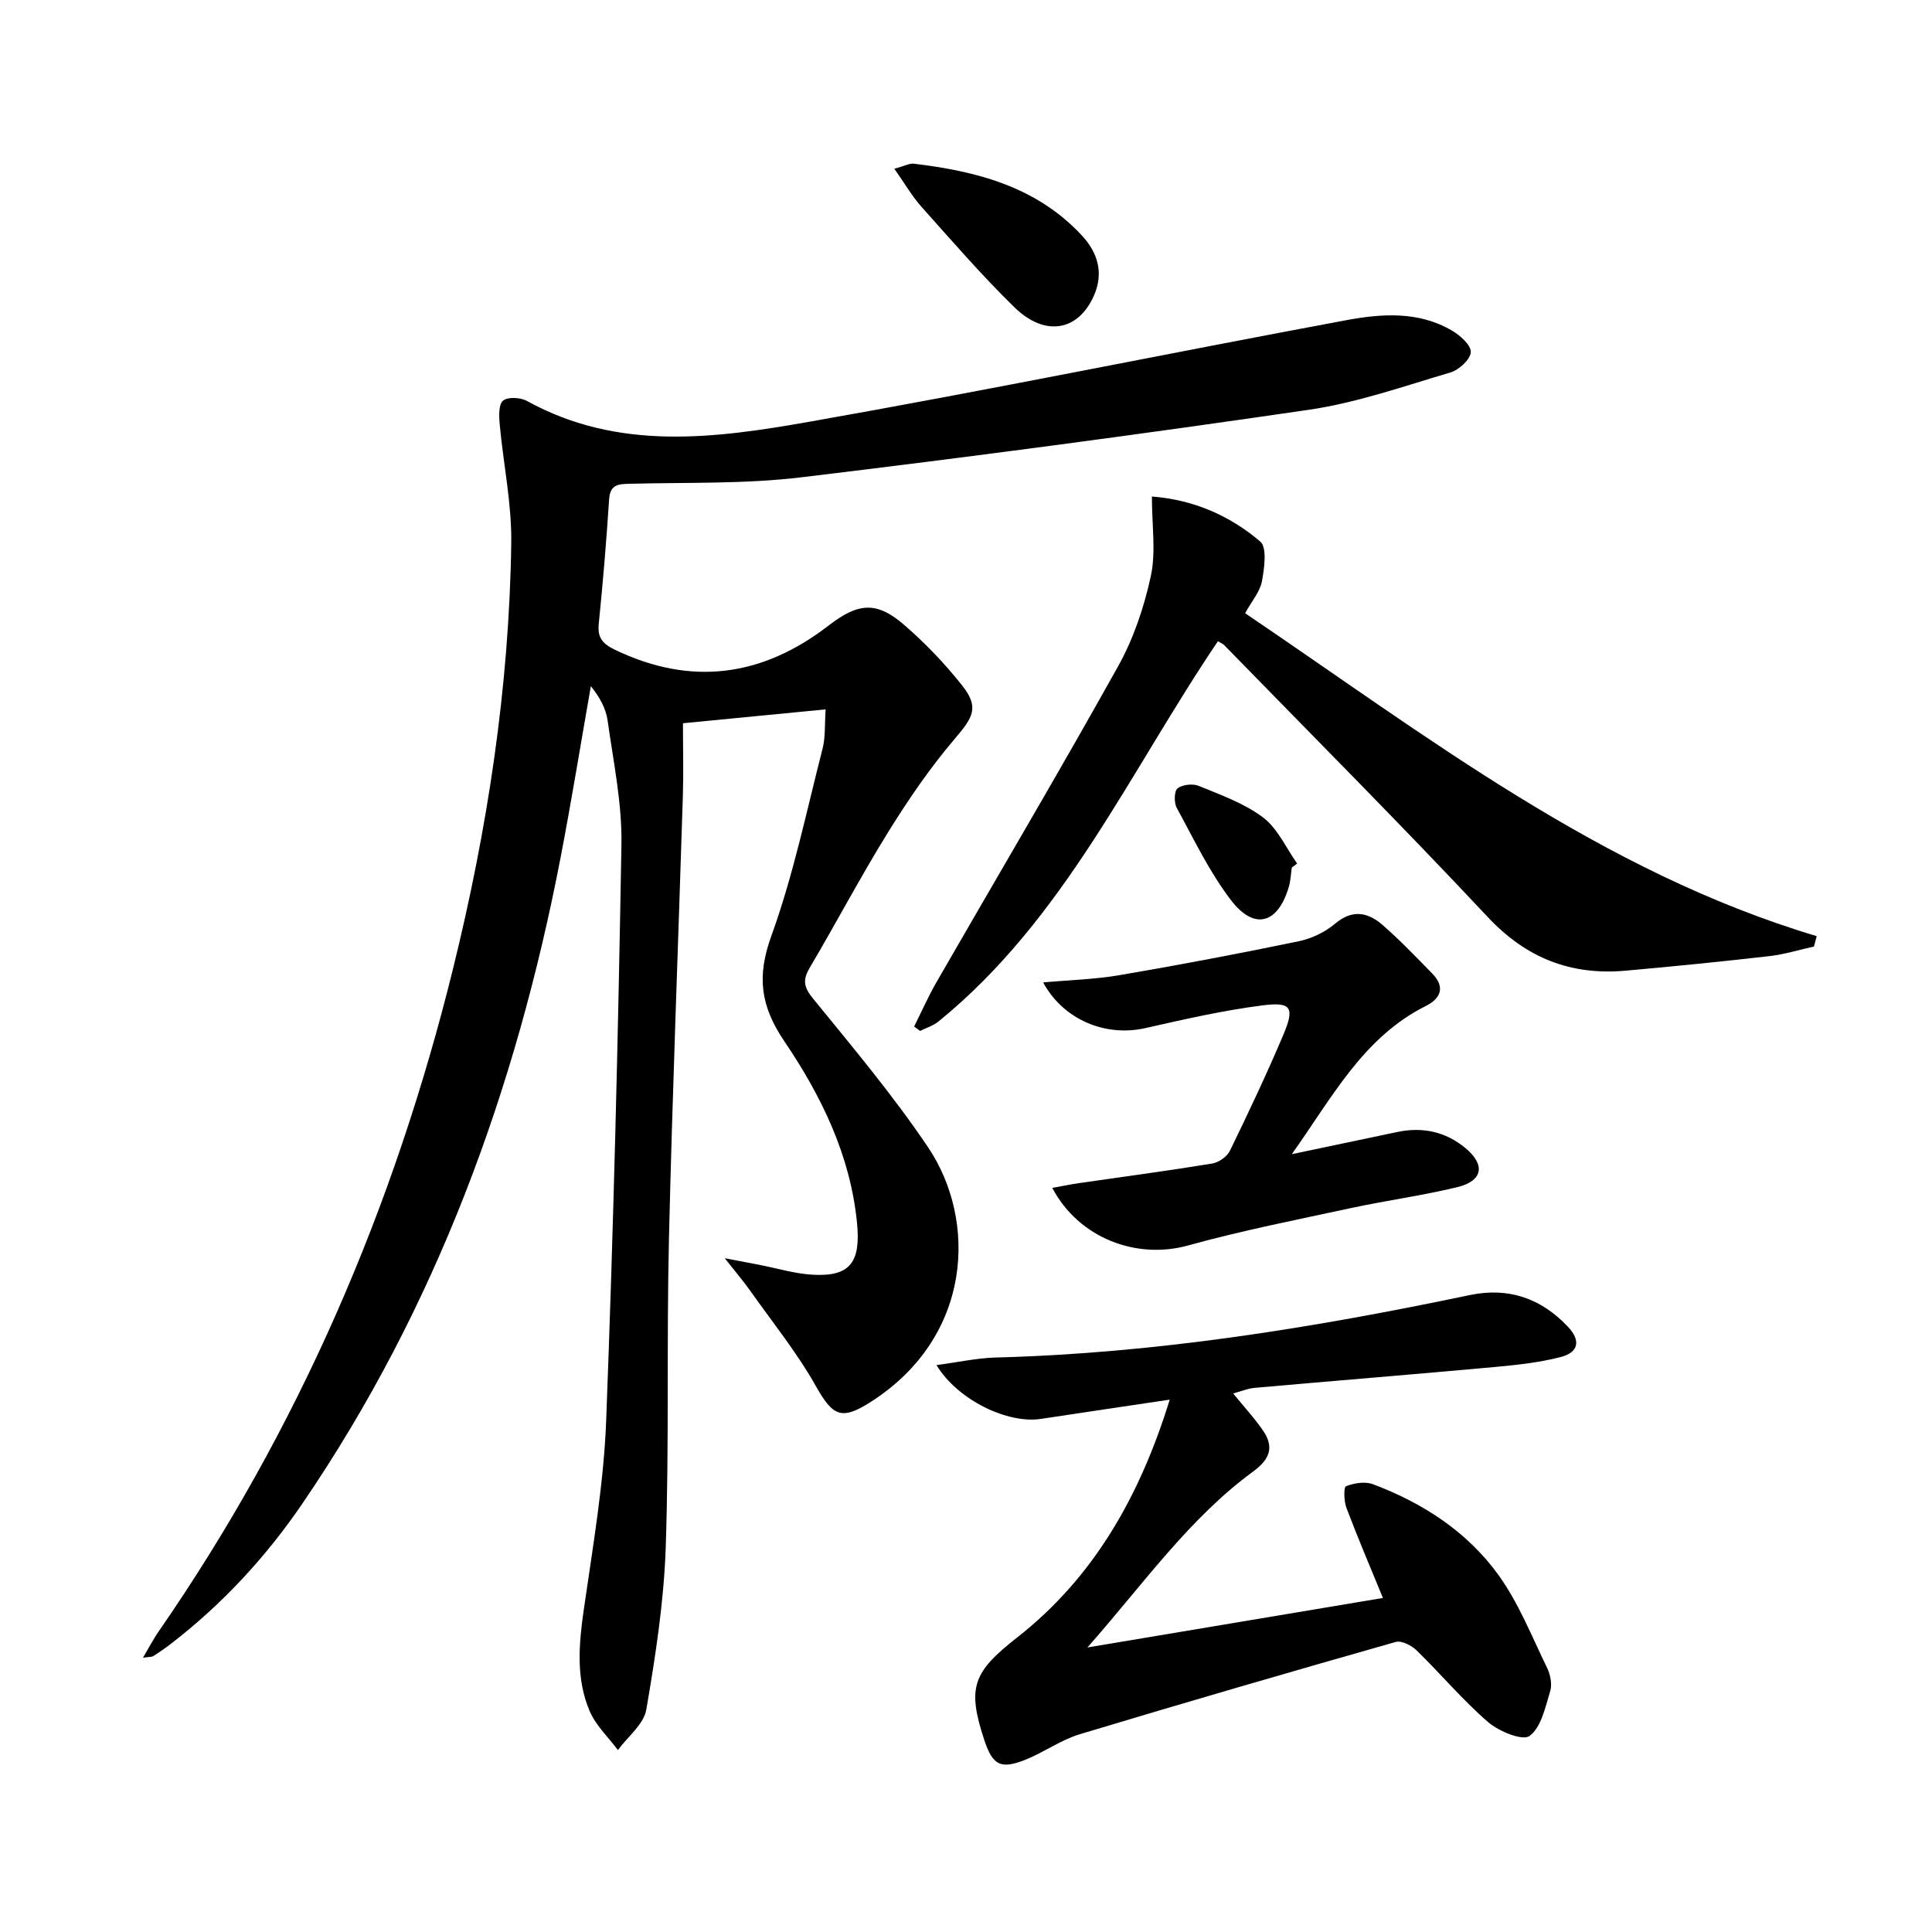
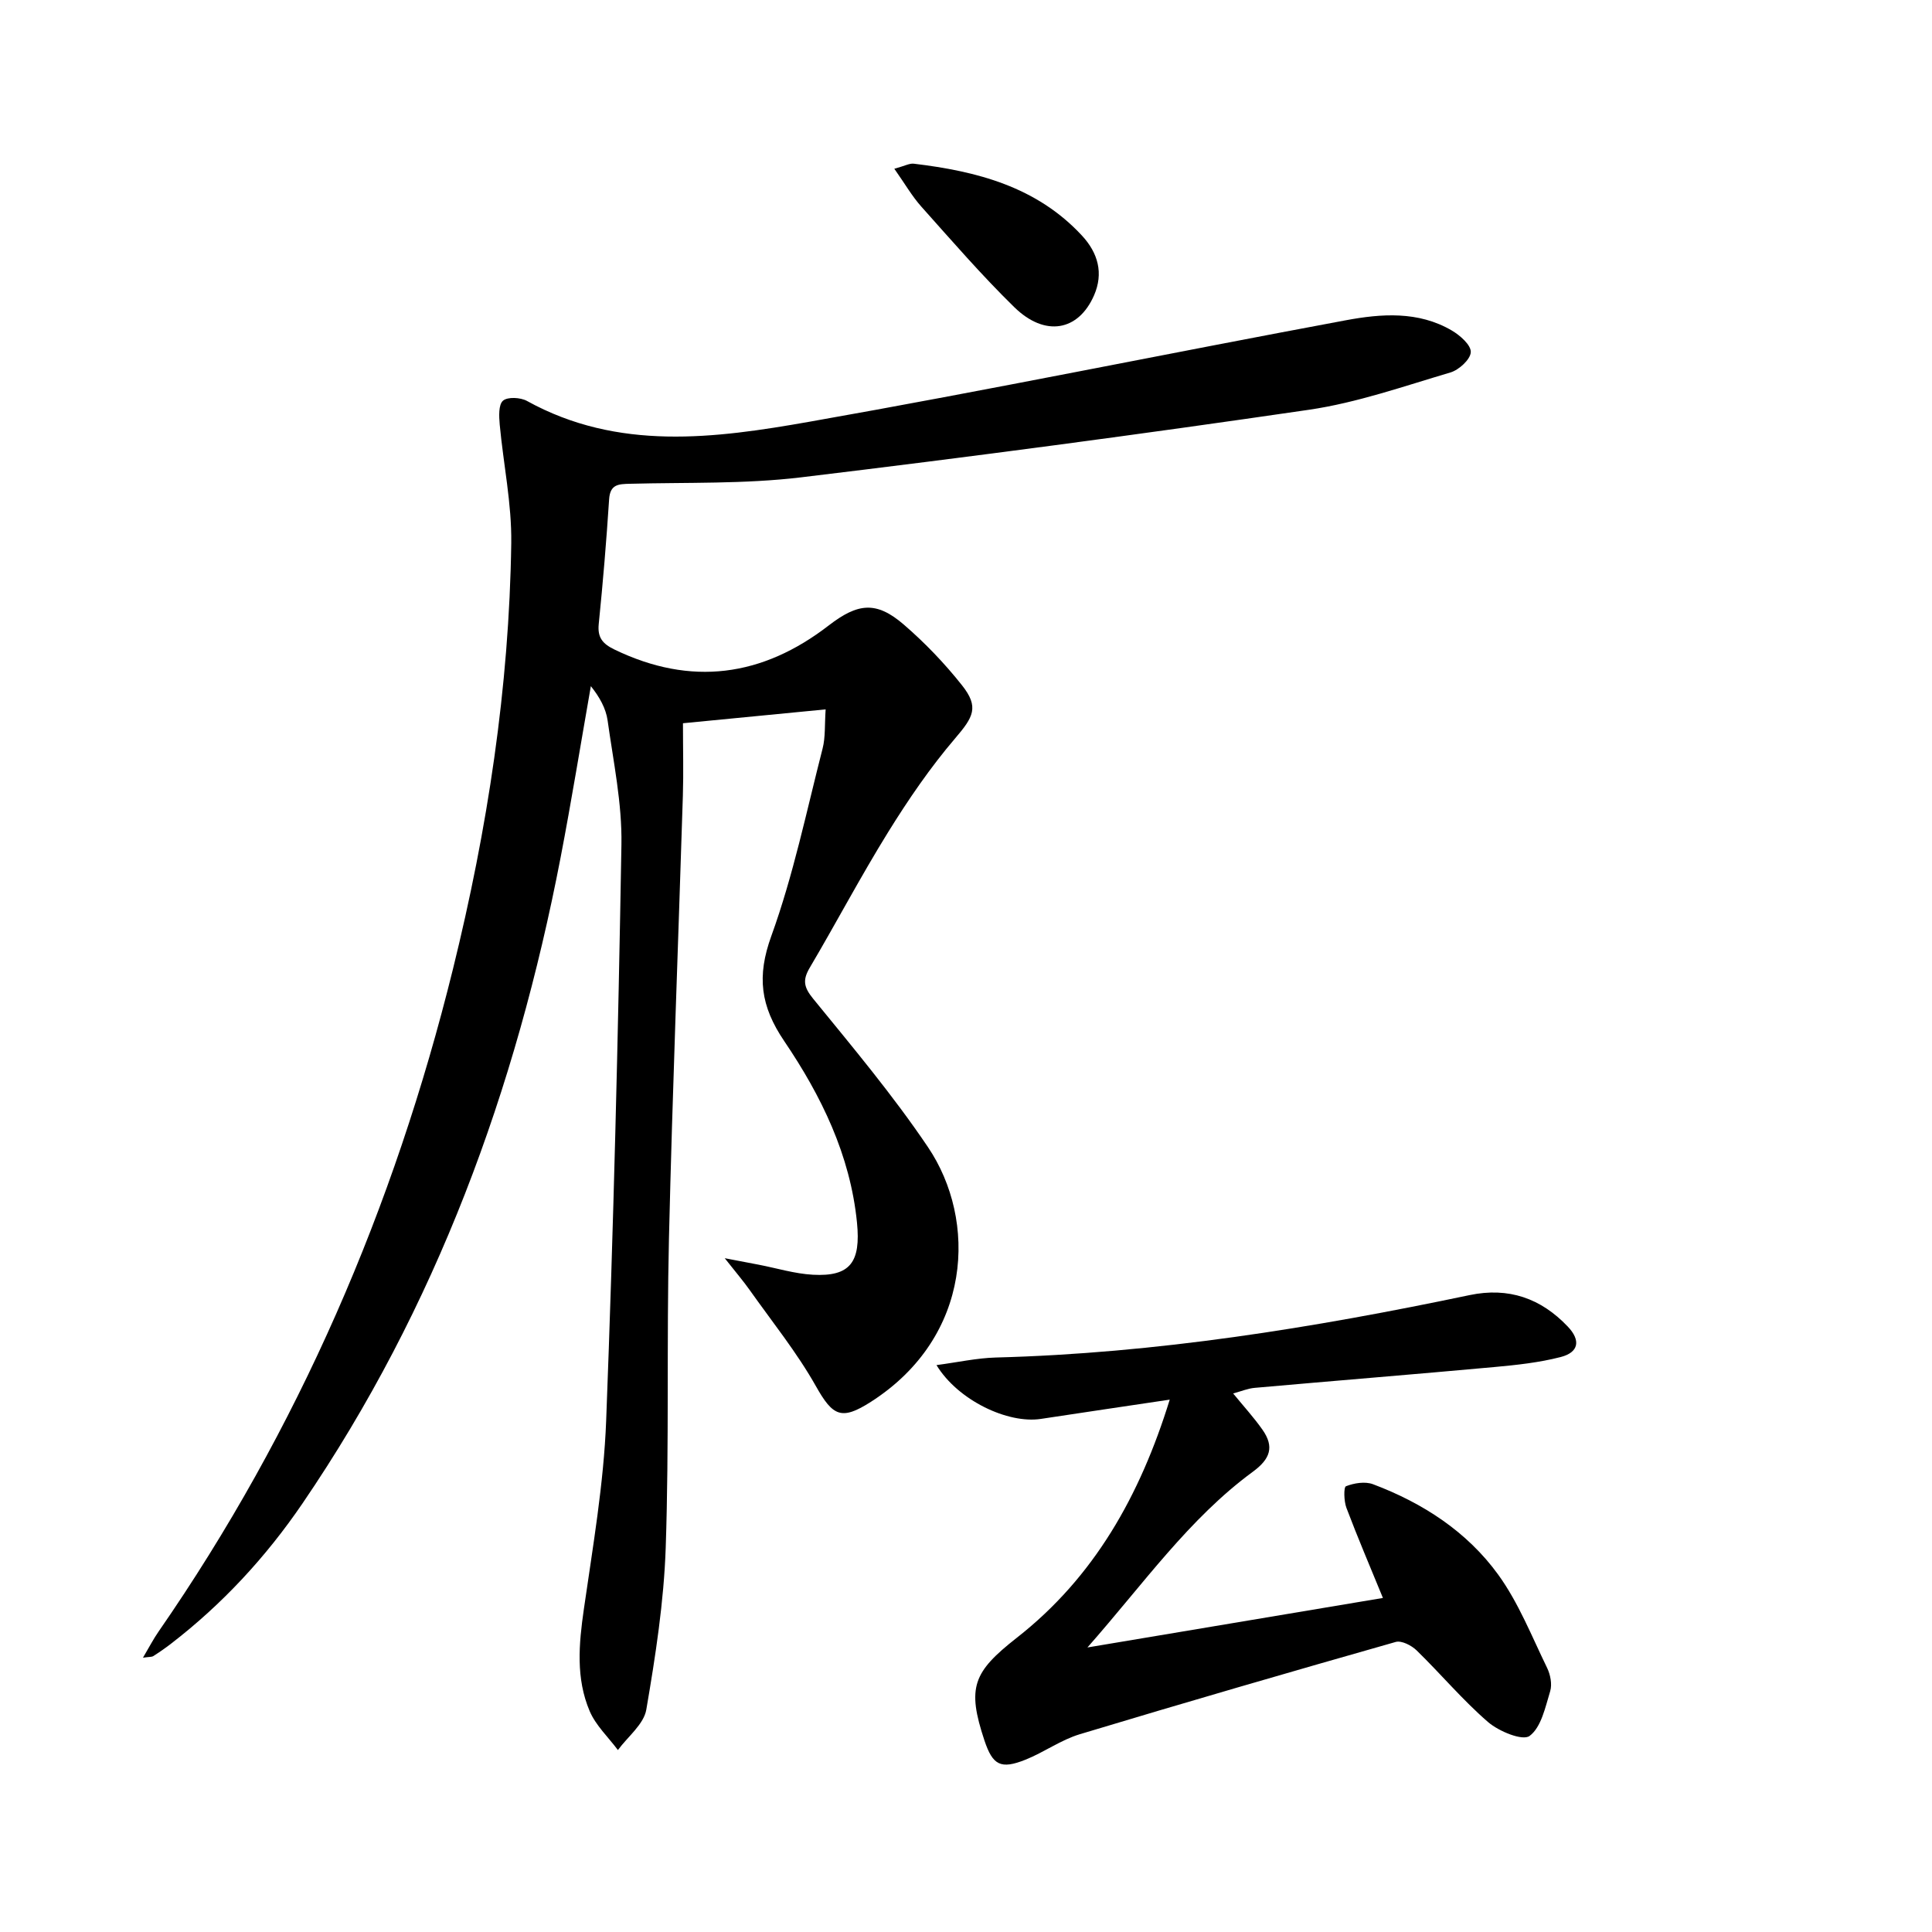
<svg xmlns="http://www.w3.org/2000/svg" enable-background="new 0 0 400 400" viewBox="0 0 400 400">
  <path d="m29.6 343.21c1.28-2.16 2.15-3.86 3.23-5.41 28.99-41.87 48.78-87.89 60.95-137.17 7.14-28.92 11.65-58.34 12.07-88.2.11-8.16-1.63-16.34-2.39-24.53-.15-1.68-.27-4.11.68-4.94.96-.83 3.61-.69 4.96.05 18.87 10.43 38.86 7.77 58.52 4.3 37.08-6.53 73.98-14.11 111.01-21 7.35-1.37 15.01-1.94 21.92 2.1 1.72 1 4.02 3.02 3.96 4.49-.06 1.51-2.45 3.7-4.23 4.22-9.69 2.86-19.36 6.27-29.29 7.72-34.99 5.11-70.04 9.77-105.15 13.99-11.68 1.4-23.58 1.02-35.38 1.33-2.38.06-4.15.07-4.35 3.23-.56 8.62-1.28 17.23-2.15 25.82-.28 2.82.83 4.09 3.24 5.26 15.87 7.68 30.63 5.64 44.37-4.97 6.03-4.65 9.85-5.11 15.56-.18 4.38 3.78 8.45 8.03 12.04 12.56 3.59 4.52 2.35 6.58-1.42 10.99-5.15 6.03-9.69 12.67-13.88 19.43-5.69 9.18-10.73 18.76-16.23 28.07-1.5 2.55-1.23 4.02.71 6.4 8.18 10.03 16.54 20 23.77 30.72 10.22 15.14 9.28 39.25-11.82 52.75-6.1 3.9-7.87 2.97-11.37-3.24-3.95-7.01-9.08-13.36-13.75-19.96-1.31-1.85-2.79-3.57-5.13-6.54 3.31.63 5.16.99 7.02 1.34 3.74.72 7.45 1.87 11.22 2.08 7.76.43 9.95-2.61 9.14-10.79-1.39-14.01-7.41-26.27-15.05-37.56-4.94-7.29-5.72-13.42-2.68-21.8 4.55-12.57 7.28-25.81 10.61-38.8.6-2.33.41-4.86.63-8.1-10.27 1-19.91 1.93-29.54 2.87 0 5.39.13 10.21-.02 15.02-.95 30.56-2.16 61.11-2.88 91.68-.5 21.32.05 42.66-.67 63.97-.38 11.23-2.12 22.45-4.02 33.55-.52 3.04-3.85 5.6-5.88 8.37-1.99-2.67-4.57-5.08-5.84-8.05-2.89-6.78-2.25-13.91-1.21-21.11 1.86-12.97 4.12-25.98 4.62-39.04 1.52-39.73 2.48-79.49 3.16-119.25.15-8.56-1.67-17.17-2.86-25.71-.35-2.49-1.66-4.85-3.47-7.11-2.08 11.84-4 23.71-6.27 35.51-9.25 47.98-25.74 93.1-53.44 133.71-7.56 11.08-16.57 20.83-27.21 29.03-1.18.91-2.42 1.77-3.68 2.57-.35.21-.88.14-2.13.33z" />
  <path d="m242.18 289.78c-9.36 1.4-18.02 2.67-26.68 3.99-6.83 1.04-17.16-3.83-21.61-11.14 4.44-.59 8.34-1.46 12.26-1.57 33.16-.87 65.73-6.13 98.1-12.92 8.09-1.7 14.79.66 20.35 6.52 2.71 2.85 2.28 5.33-1.48 6.3-4.46 1.15-9.12 1.65-13.72 2.07-16.54 1.51-33.09 2.84-49.63 4.31-1.4.12-2.76.7-4.46 1.16 2.18 2.67 4.3 4.98 6.08 7.52 2.45 3.5 1.65 6.01-1.99 8.68-13.26 9.74-22.61 23.18-34.26 36.39 21.47-3.6 41.47-6.95 61.18-10.25-2.63-6.42-5.23-12.49-7.56-18.66-.52-1.38-.59-4.27-.09-4.47 1.68-.66 3.95-1.03 5.59-.42 10.31 3.88 19.48 9.82 25.94 18.74 4.21 5.82 6.92 12.74 10.1 19.26.69 1.41 1.08 3.41.65 4.85-1.01 3.31-1.85 7.48-4.27 9.27-1.45 1.07-6.37-.95-8.61-2.89-5.26-4.55-9.77-9.95-14.77-14.82-1.06-1.03-3.13-2.1-4.34-1.75-21.84 6.21-43.65 12.54-65.39 19.1-3.92 1.18-7.4 3.73-11.24 5.27-5.15 2.06-6.8 1.15-8.51-3.97-3.66-11-2.36-14.16 6.69-21.26 16.01-12.54 25.51-29.39 31.67-49.31z" />
-   <path d="m238.49 102.8c8.5.64 16.07 3.9 22.42 9.31 1.46 1.24.86 5.51.36 8.23-.39 2.15-2.08 4.07-3.48 6.62 37.66 25.47 73.7 53.5 118.34 66.86-.19.72-.38 1.43-.57 2.15-3.08.68-6.14 1.63-9.26 1.99-9.9 1.13-19.82 2.13-29.74 3.01-11.3 1-20.53-2.57-28.52-11.09-17.87-19.07-36.33-37.58-54.57-56.3-.32-.33-.8-.5-1.32-.81-18.29 27.04-31.77 57.52-57.85 78.72-1.08.88-2.53 1.31-3.81 1.95-.41-.3-.82-.61-1.23-.91 1.55-3.1 2.96-6.29 4.69-9.29 12.52-21.75 25.3-43.34 37.52-65.25 3.19-5.72 5.39-12.22 6.78-18.64 1.11-5.02.24-10.43.24-16.55z" />
-   <path d="m215.97 203.4c5.48-.5 10.73-.63 15.86-1.51 12.39-2.12 24.74-4.46 37.04-7.01 2.67-.55 5.46-1.88 7.53-3.63 3.58-3.03 6.79-2.39 9.8.22 3.62 3.15 6.96 6.64 10.32 10.08 2.75 2.8 1.8 5.17-1.34 6.74-13.01 6.51-19.47 19.1-27.73 30.67 7.29-1.54 14.58-3.08 21.88-4.6 5.19-1.09 9.97-.06 14.05 3.32 4.21 3.48 3.64 6.81-1.64 8.1-7.24 1.76-14.66 2.75-21.95 4.32-11.32 2.44-22.7 4.68-33.85 7.77-10.59 2.93-22.55-1.46-28.08-11.93 2.03-.36 3.8-.74 5.58-.99 9.18-1.33 18.37-2.55 27.52-4.05 1.36-.22 3.09-1.43 3.68-2.65 3.85-7.9 7.61-15.86 11.04-23.96 2.4-5.67 1.71-6.89-4.18-6.15-8.19 1.04-16.3 2.89-24.37 4.72-8.19 1.85-16.92-1.66-21.16-9.46z" />
  <path d="m185.16 34.94c2.19-.6 3.14-1.15 4.02-1.05 13.05 1.56 25.44 4.75 34.83 14.89 3.33 3.59 4.5 7.79 2.5 12.37-3.24 7.42-10.15 8.66-16.5 2.46-6.75-6.6-12.95-13.77-19.25-20.82-1.94-2.17-3.41-4.75-5.6-7.85z" />
-   <path d="m267.45 179.62c-.19 1.32-.23 2.67-.6 3.94-2.22 7.67-7.12 9.15-11.94 2.87-4.49-5.84-7.72-12.66-11.28-19.17-.58-1.07-.54-3.47.17-4.03 1.03-.8 3.16-1.03 4.42-.51 4.57 1.89 9.43 3.6 13.3 6.54 3.02 2.29 4.74 6.29 7.04 9.52-.37.28-.74.56-1.11.84z" />
</svg>